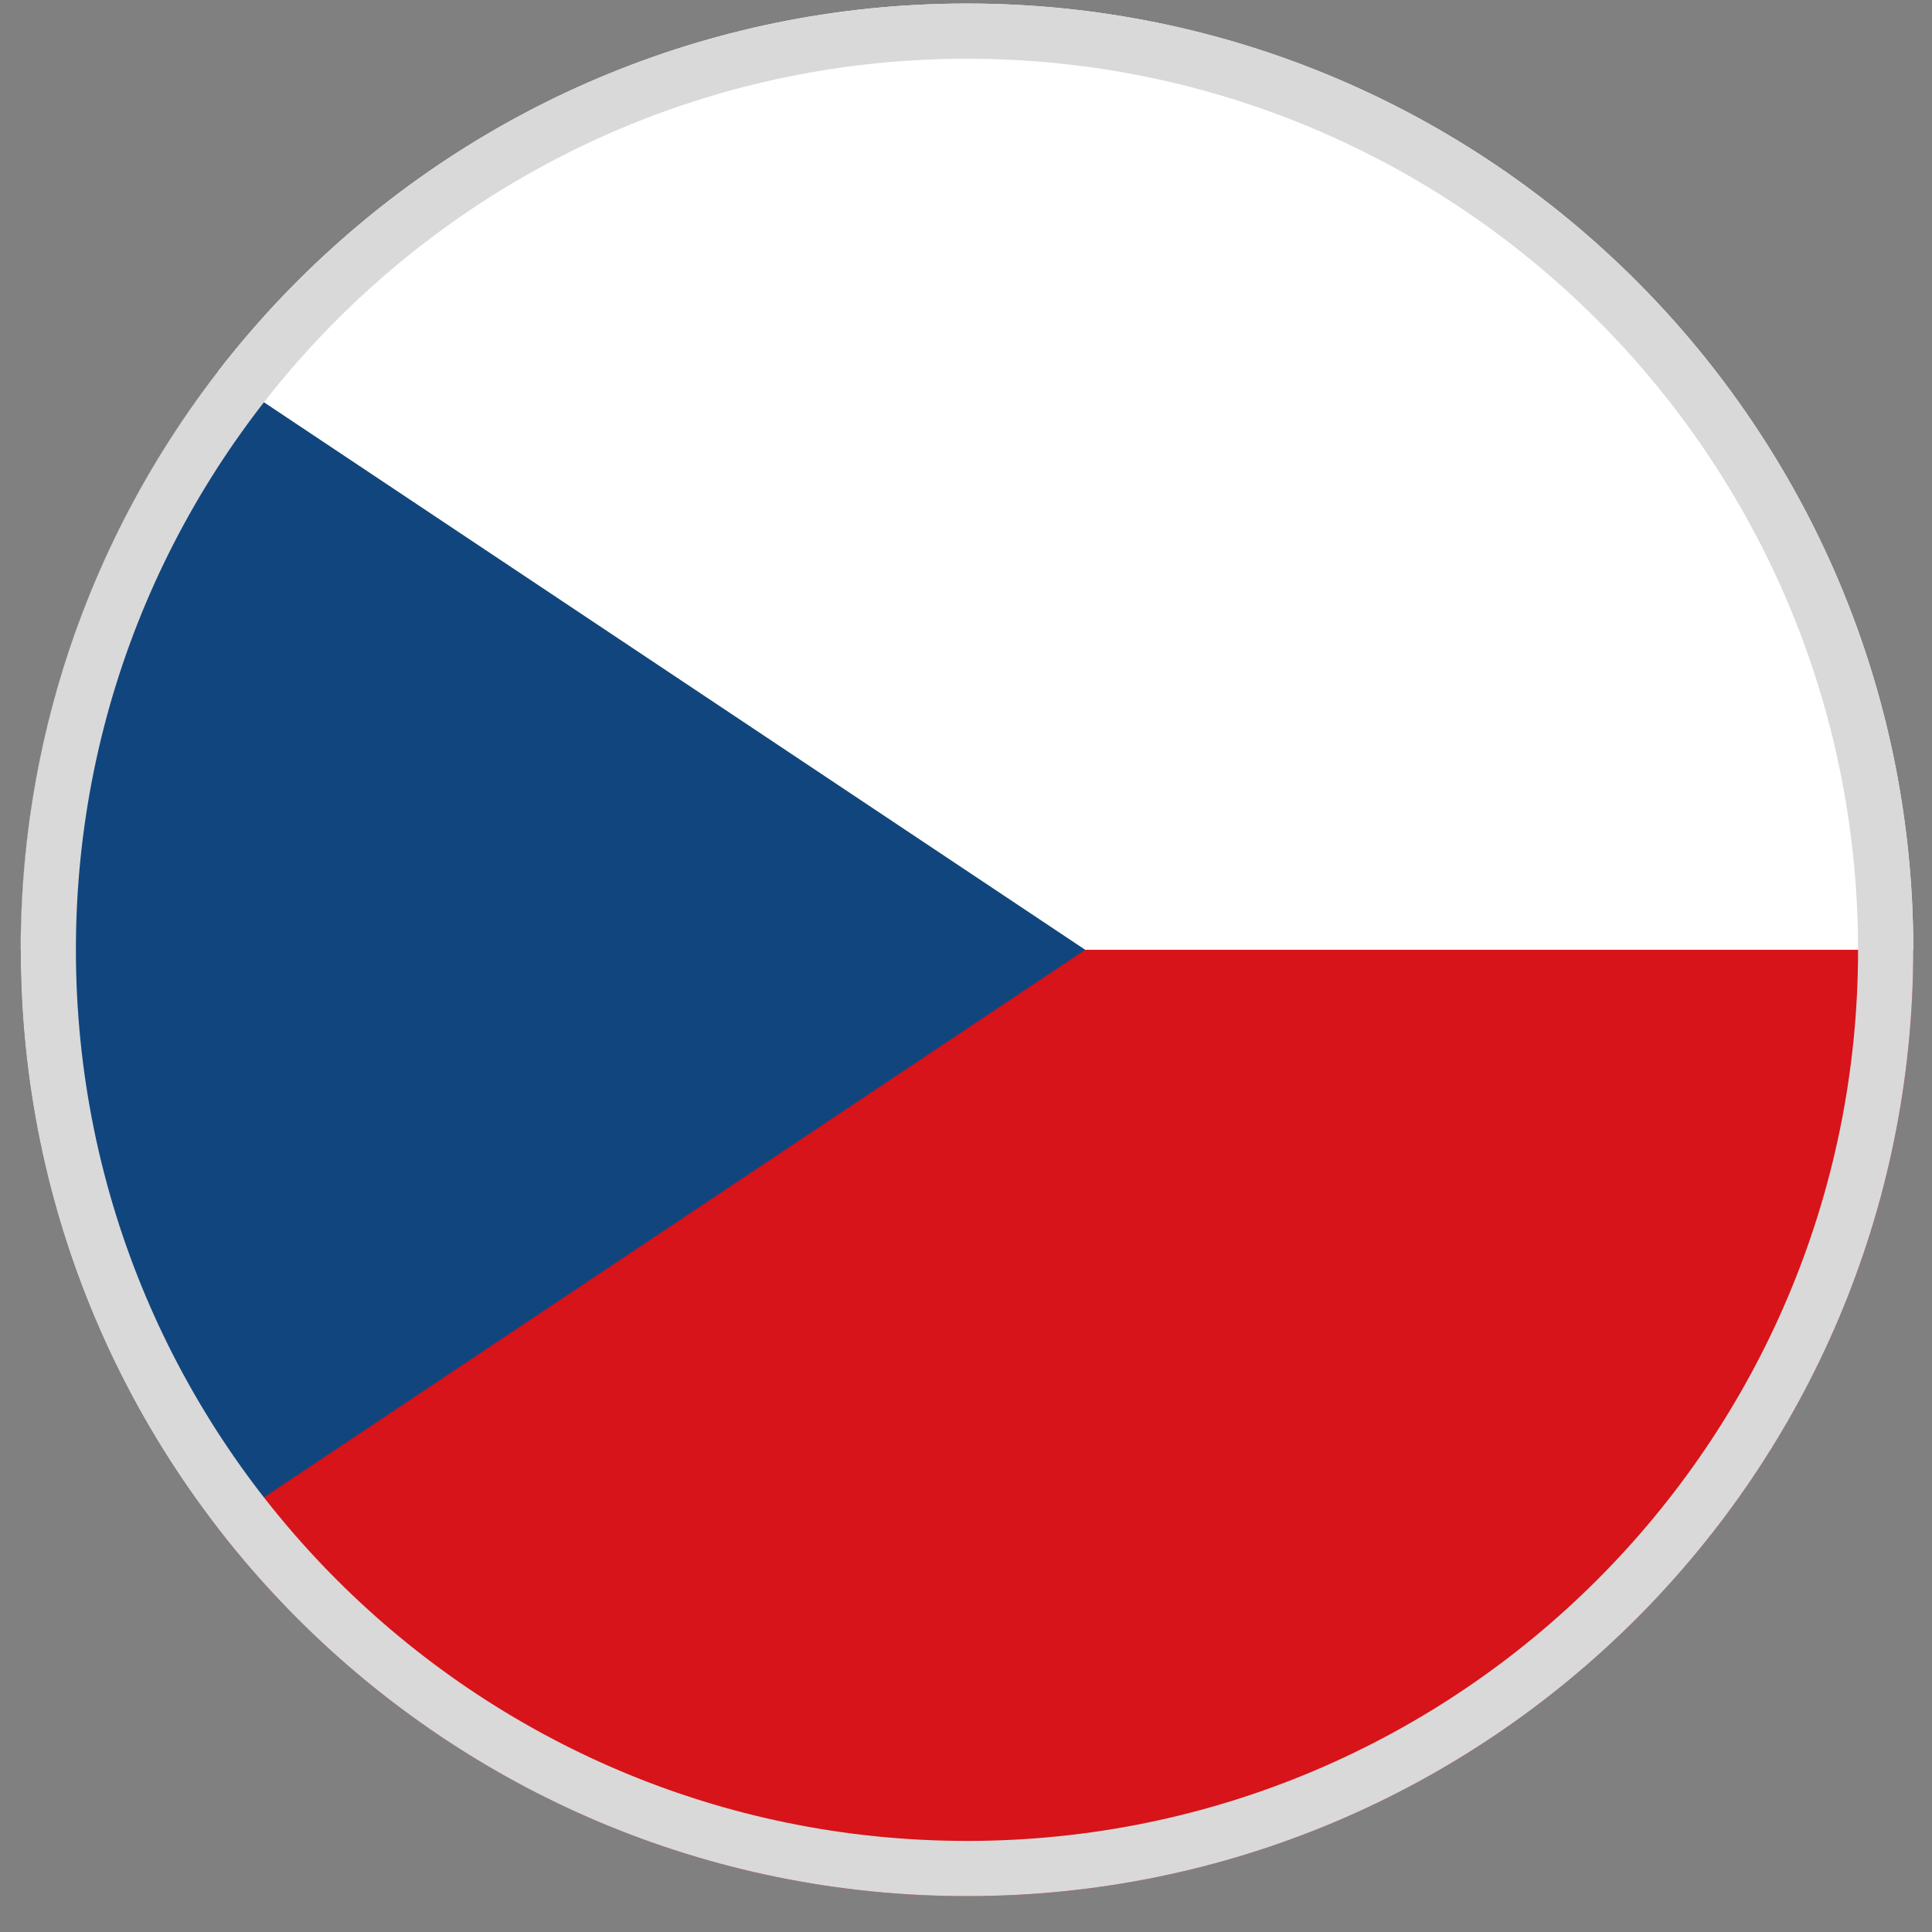
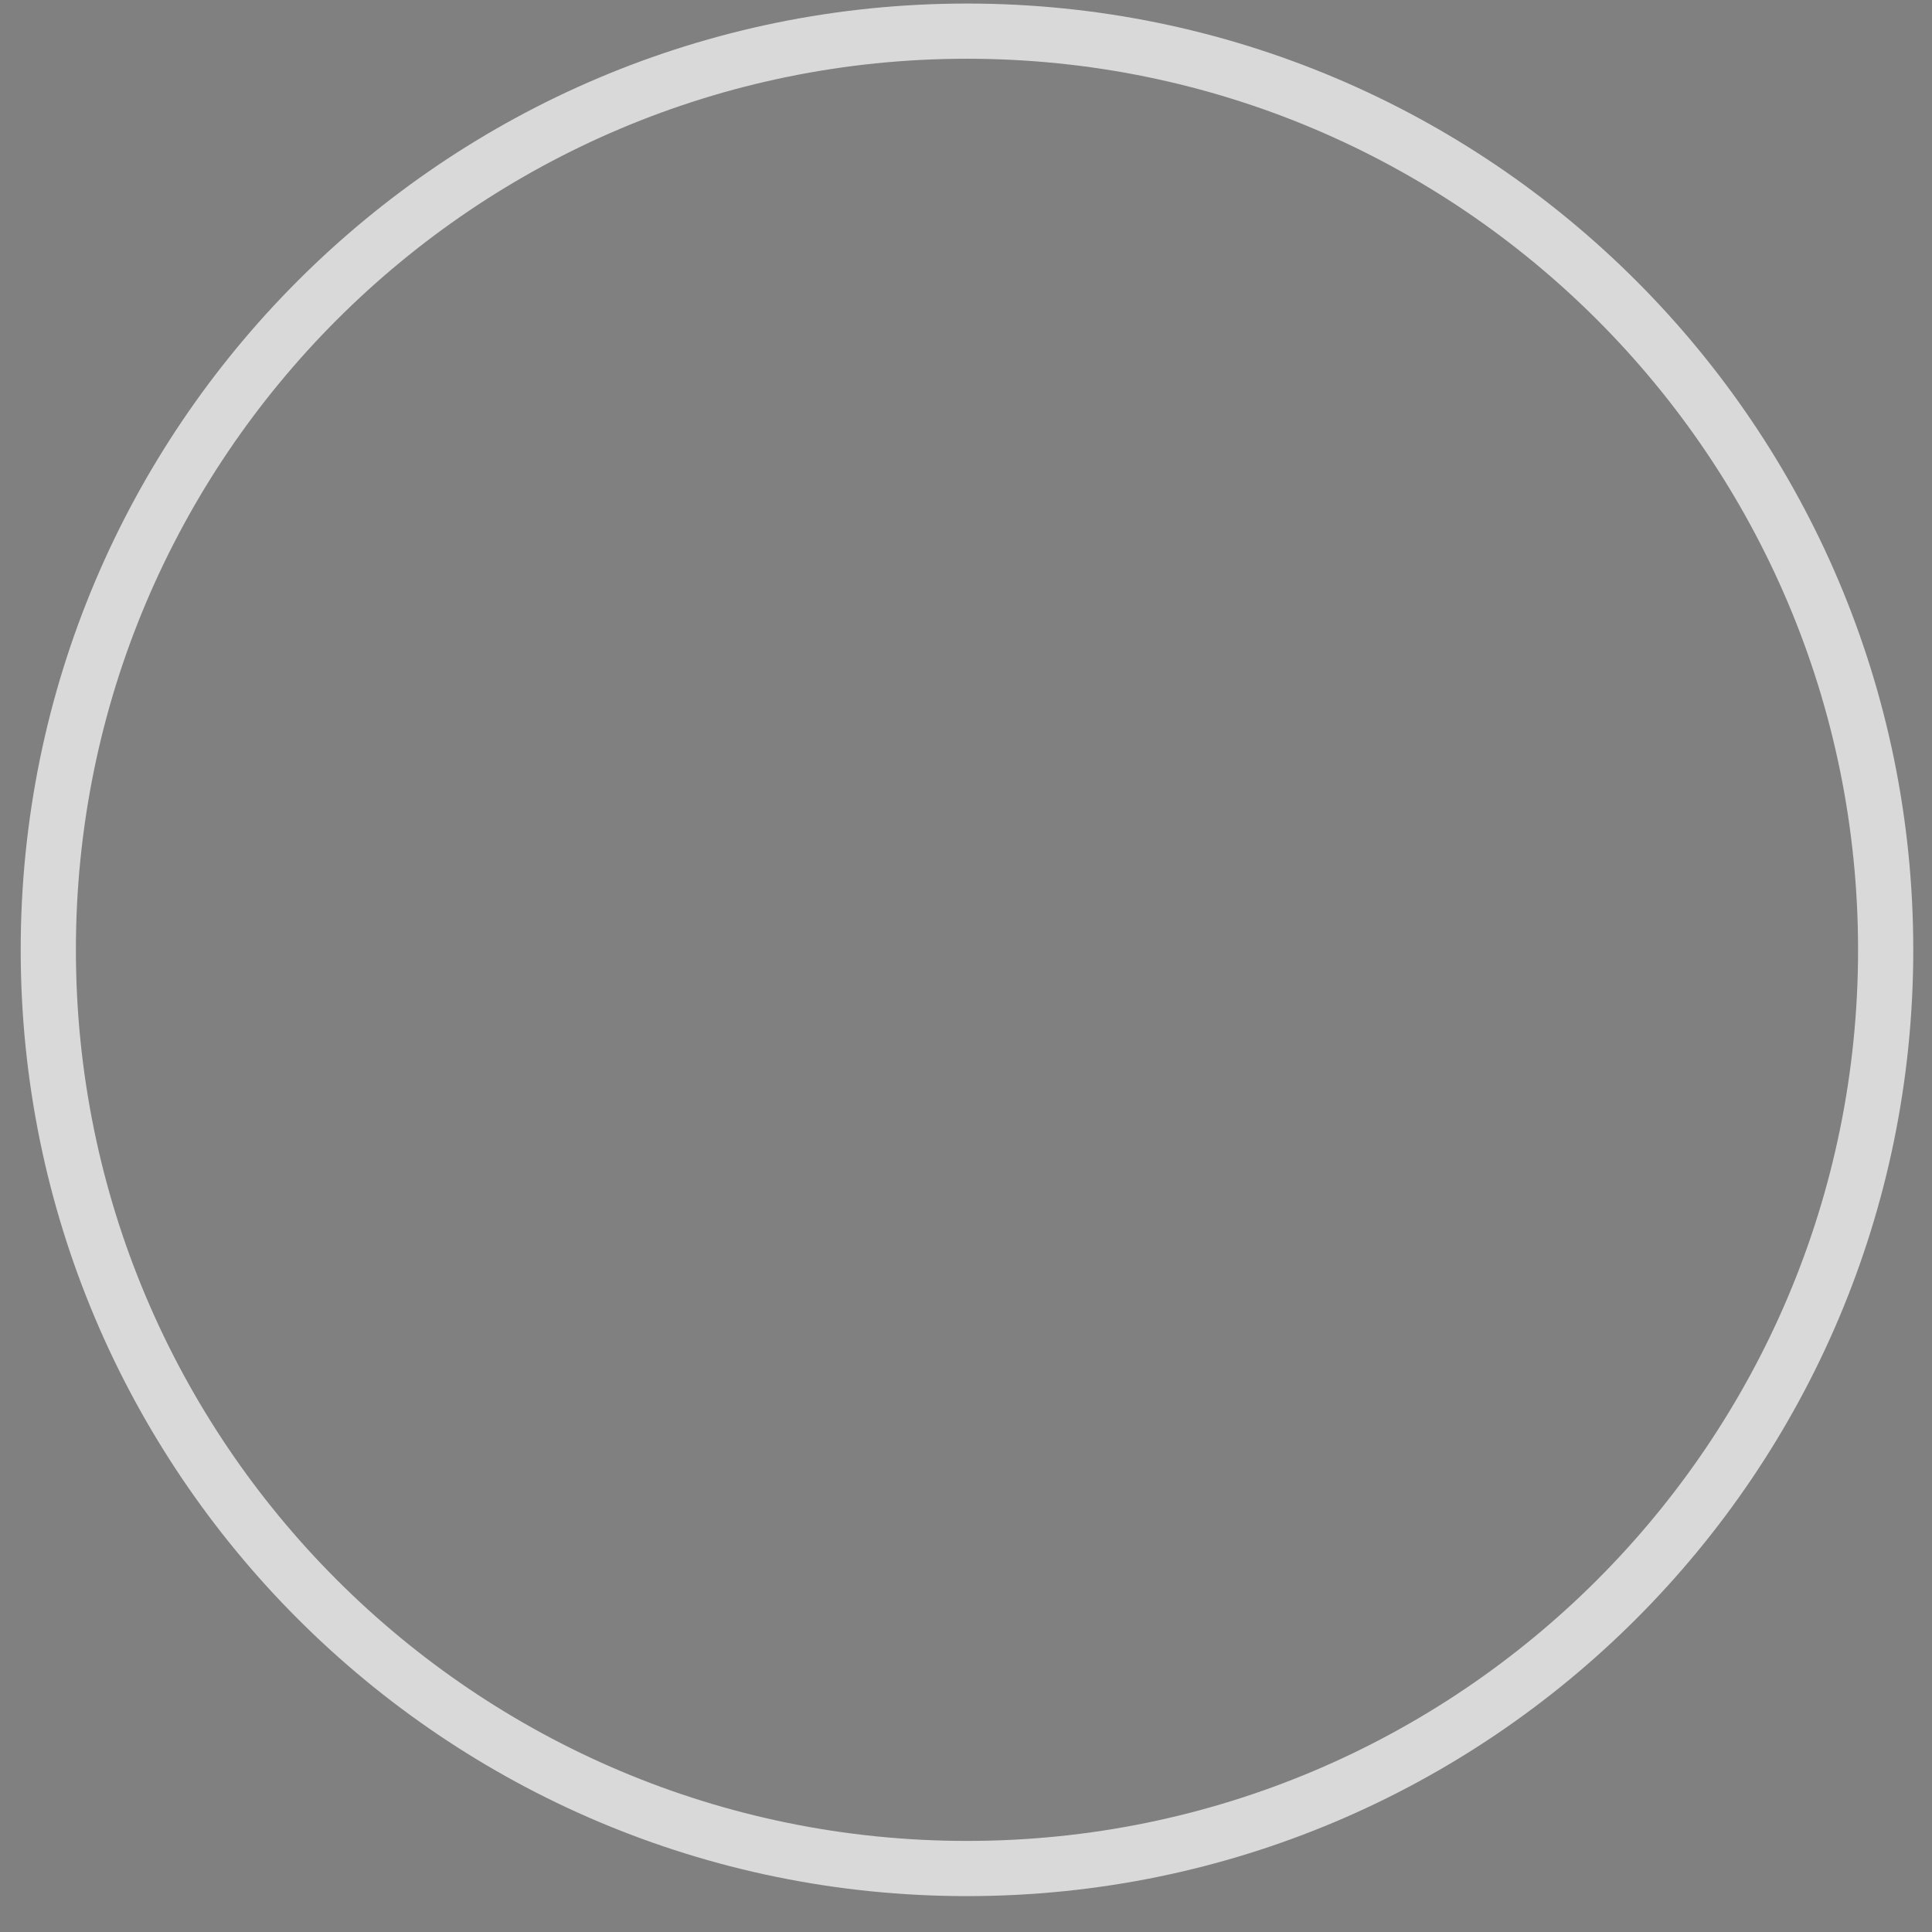
<svg xmlns="http://www.w3.org/2000/svg" width="49" height="49" viewBox="0 0 49 49" fill="none">
  <rect x="0" y="0" width="49" height="49" fill="#808080" stroke="none" />
  <g clip-path="url(#clip0_4012_203800)">
-     <path fill-rule="evenodd" clip-rule="evenodd" d="M48.525 24.09C48.525 10.835 37.78 0.09 24.525 0.09C11.27 0.09 0.525 10.835 0.525 24.09H48.525Z" fill="white" />
-     <path fill-rule="evenodd" clip-rule="evenodd" d="M24.525 48.09C37.78 48.09 48.525 37.345 48.525 24.09H0.525C0.525 37.345 11.27 48.09 24.525 48.09Z" fill="#D7141A" />
-     <path fill-rule="evenodd" clip-rule="evenodd" d="M5.526 38.756C2.39 34.7 0.525 29.613 0.525 24.09C0.525 18.567 2.39 13.48 5.526 9.424L27.525 24.09L5.526 38.756Z" fill="#11457E" />
    <path fill-rule="evenodd" clip-rule="evenodd" d="M24.525 46.69C37.007 46.69 47.125 36.572 47.125 24.09C47.125 11.609 37.007 1.49 24.525 1.49C12.043 1.49 1.925 11.609 1.925 24.09C1.925 36.572 12.043 46.69 24.525 46.69ZM24.525 48.09C37.78 48.09 48.525 37.345 48.525 24.09C48.525 10.835 37.78 0.09 24.525 0.09C11.27 0.09 0.525 10.835 0.525 24.09C0.525 37.345 11.27 48.09 24.525 48.09Z" fill="#D9D9D9" />
  </g>
  <defs>
    <clipPath id="clip0_4012_203800">
      <rect x="0.525" y="0.09" width="48" height="48" fill="white" />
    </clipPath>
  </defs>
</svg>